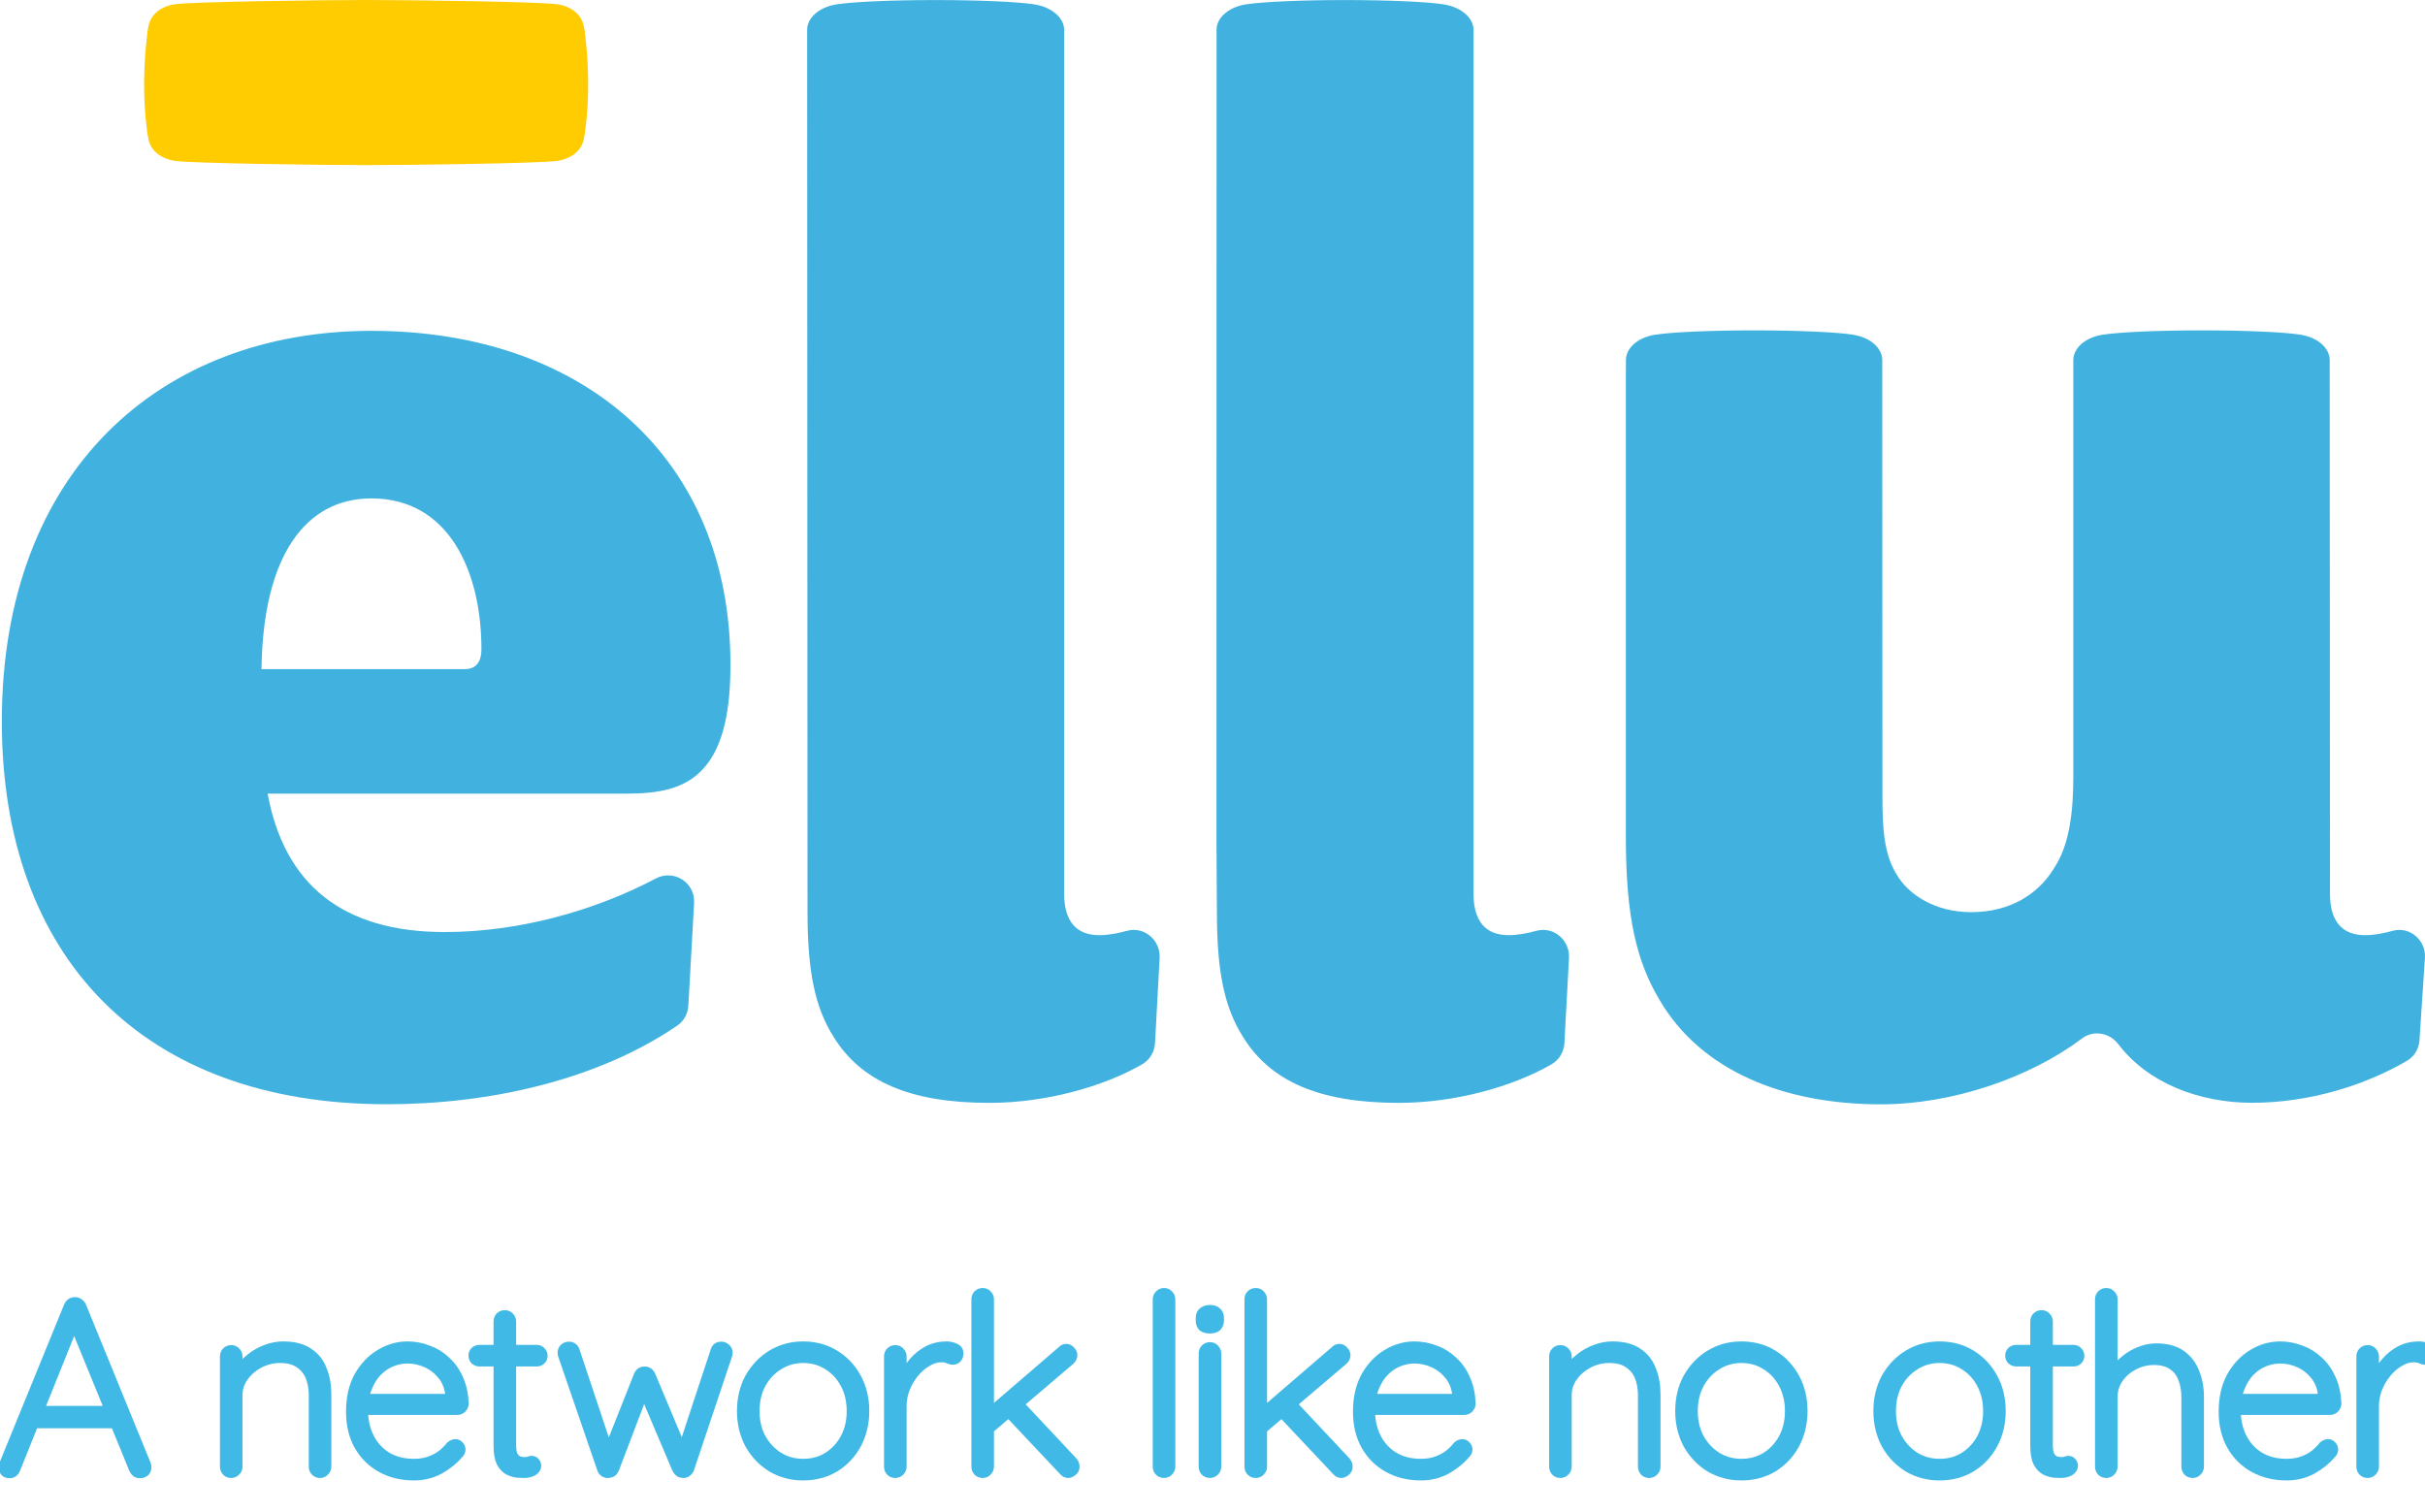
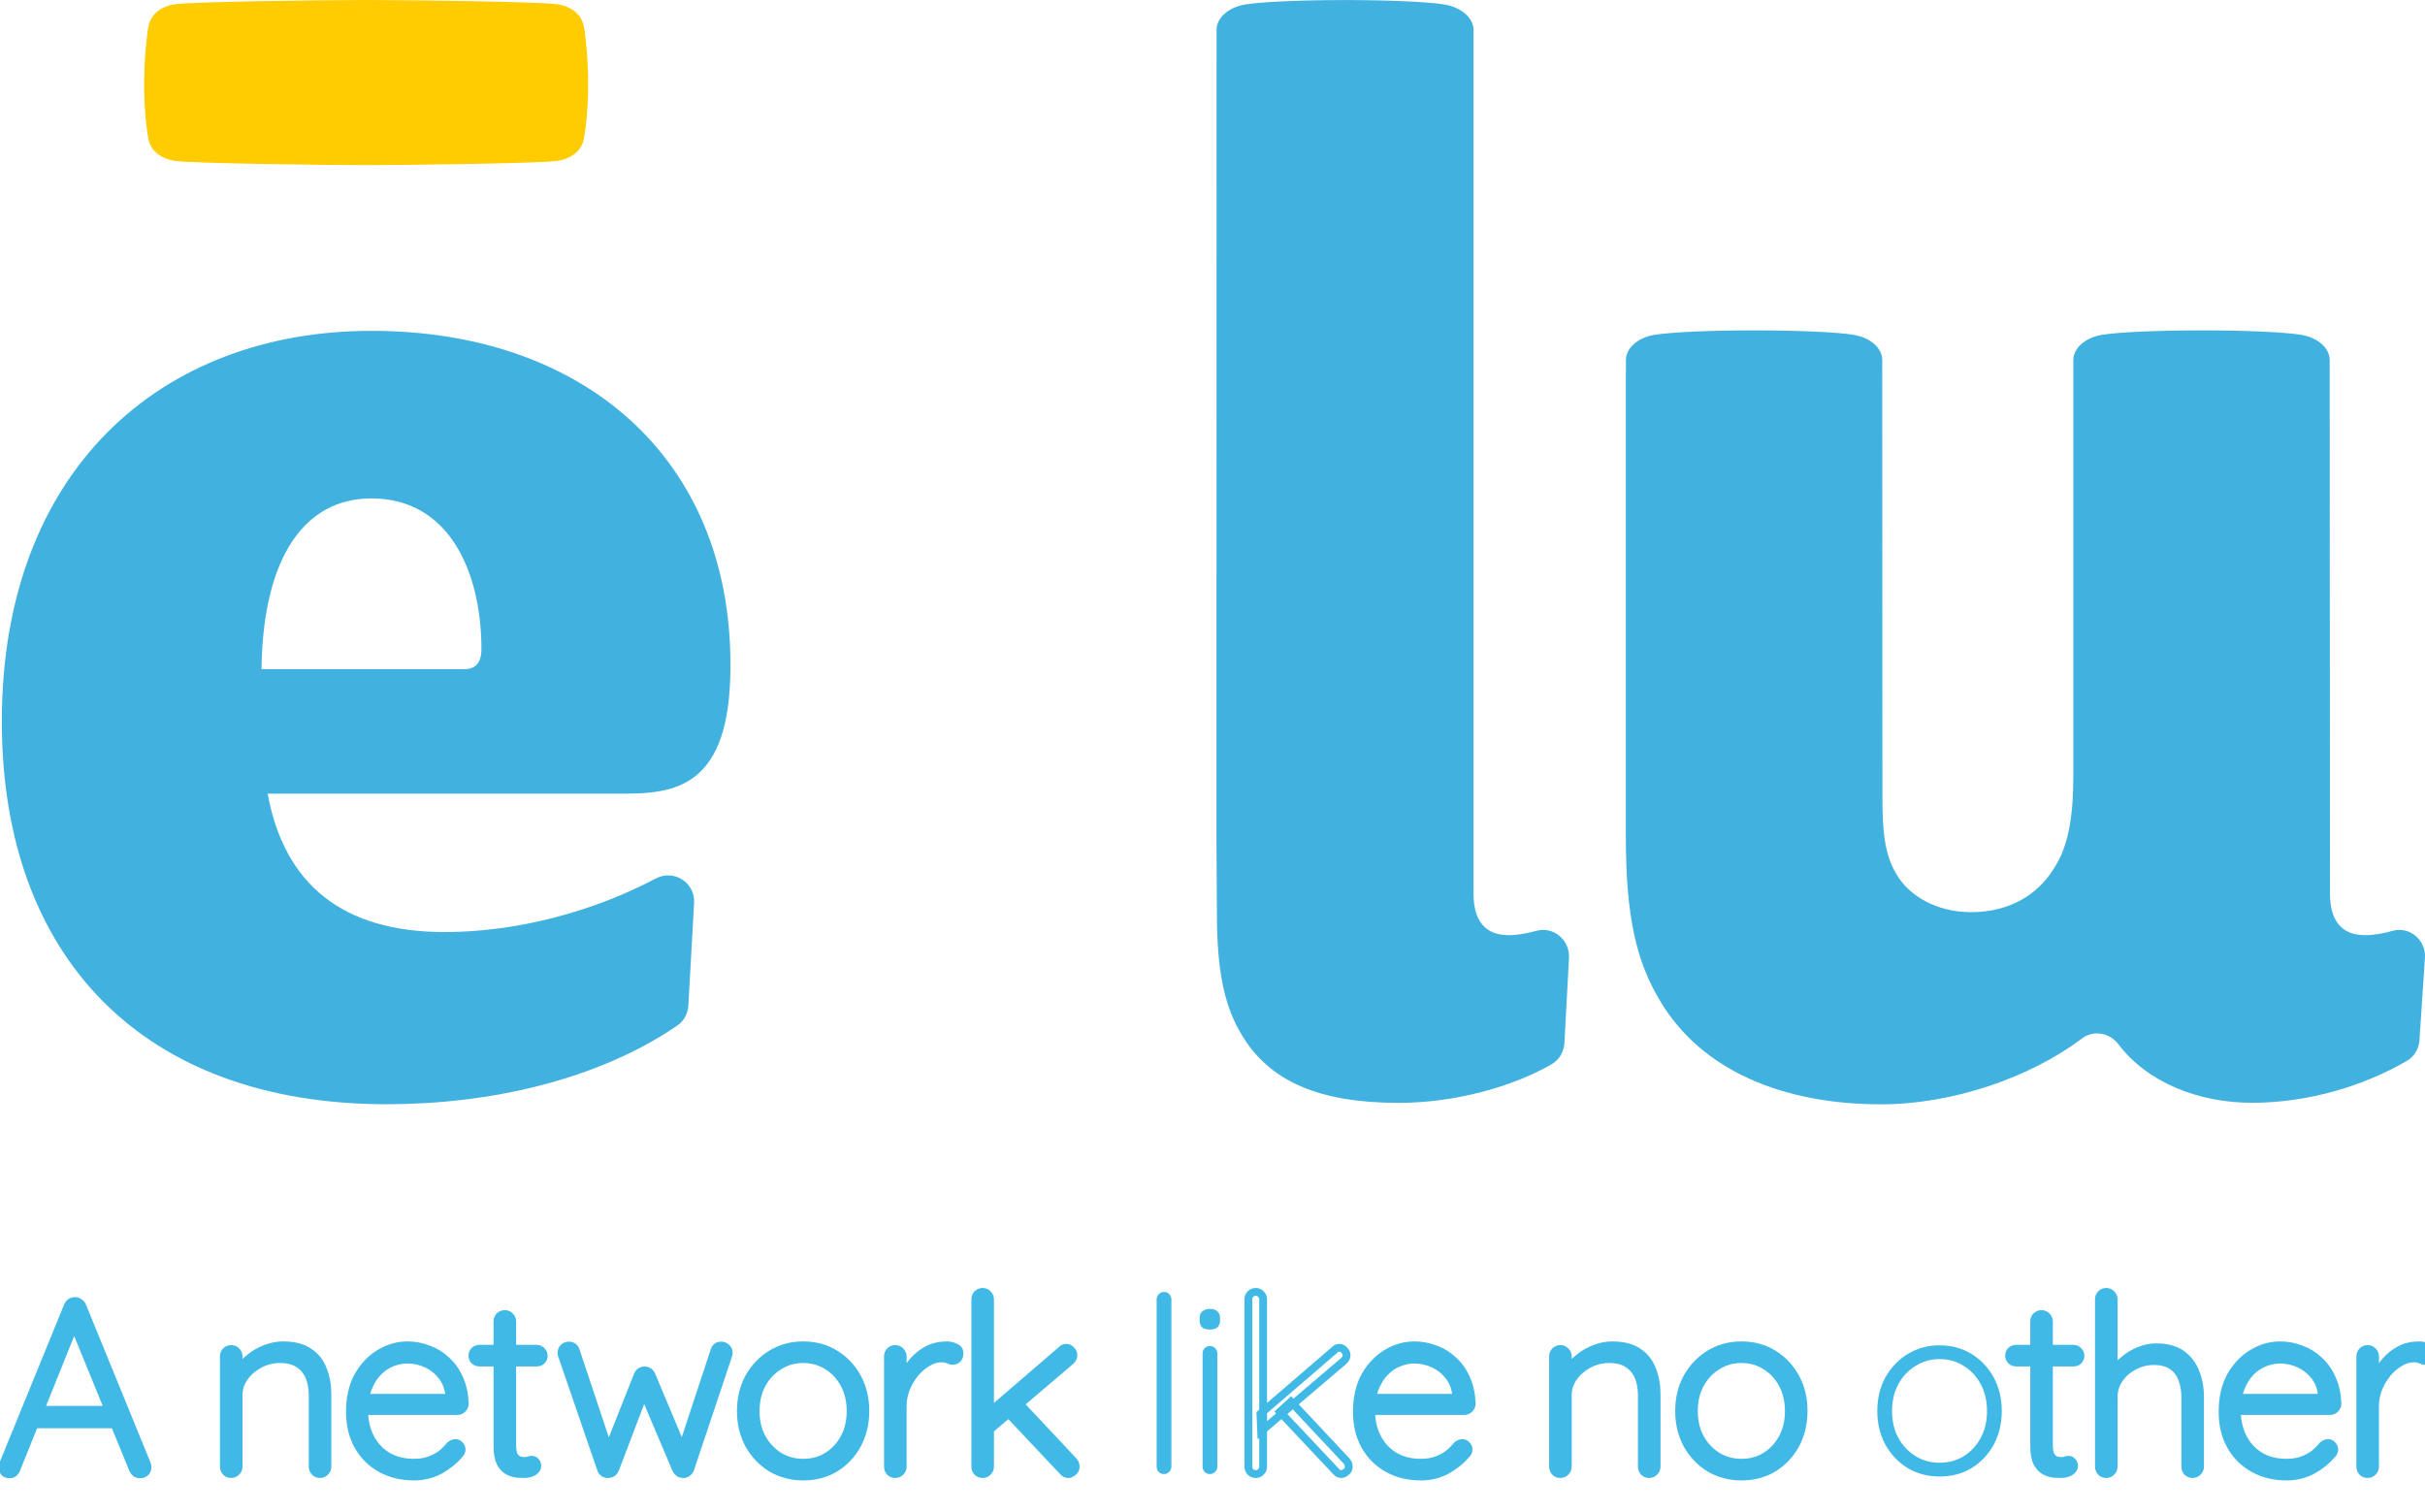
<svg xmlns="http://www.w3.org/2000/svg" width="93" height="58" viewBox="0 0 93 58" fill="none">
  <g clip-path="url(#clip0_3170_30004)">
    <path d="M2.92 50.657L0.627 56.36C0.602 56.423 0.567 56.471 0.523 56.502C0.479 56.533 0.429 56.549 0.372 56.549C0.284 56.549 0.218 56.527 0.174 56.483C0.13 56.433 0.105 56.373 0.099 56.304C0.093 56.272 0.096 56.234 0.108 56.19L2.599 50.091C2.631 50.022 2.668 49.974 2.712 49.949C2.763 49.918 2.819 49.902 2.882 49.902C2.945 49.902 2.998 49.921 3.042 49.959C3.093 49.99 3.131 50.034 3.156 50.091L5.637 56.162C5.65 56.2 5.656 56.238 5.656 56.275C5.656 56.364 5.628 56.433 5.571 56.483C5.514 56.527 5.448 56.549 5.373 56.549C5.31 56.549 5.253 56.533 5.203 56.502C5.159 56.464 5.124 56.417 5.099 56.36L2.75 50.62L2.92 50.657ZM1.174 54.633L1.41 54.075H4.335L4.448 54.633H1.174Z" fill="#41B9E6" />
    <path d="M10.859 51.602C11.274 51.602 11.604 51.687 11.85 51.856C12.101 52.02 12.28 52.247 12.387 52.536C12.501 52.82 12.557 53.134 12.557 53.48V56.257C12.557 56.332 12.529 56.398 12.472 56.455C12.416 56.511 12.35 56.54 12.274 56.54C12.186 56.54 12.117 56.511 12.067 56.455C12.016 56.398 11.991 56.332 11.991 56.257V53.509C11.991 53.257 11.95 53.027 11.868 52.82C11.787 52.612 11.652 52.445 11.463 52.319C11.28 52.193 11.038 52.13 10.736 52.13C10.466 52.13 10.208 52.193 9.963 52.319C9.724 52.445 9.529 52.612 9.378 52.82C9.227 53.027 9.151 53.257 9.151 53.509V56.257C9.151 56.332 9.123 56.398 9.066 56.455C9.01 56.511 8.944 56.54 8.868 56.54C8.78 56.54 8.711 56.511 8.661 56.455C8.61 56.398 8.585 56.332 8.585 56.257V52.026C8.585 51.951 8.61 51.885 8.661 51.828C8.717 51.772 8.786 51.743 8.868 51.743C8.95 51.743 9.016 51.772 9.066 51.828C9.123 51.885 9.151 51.951 9.151 52.026V52.82L8.934 53.16C8.947 52.958 9.01 52.766 9.123 52.584C9.242 52.395 9.393 52.228 9.576 52.083C9.758 51.932 9.959 51.816 10.18 51.734C10.406 51.646 10.633 51.602 10.859 51.602Z" fill="#41B9E6" />
-     <path d="M15.882 56.634C15.398 56.634 14.97 56.53 14.599 56.322C14.228 56.115 13.938 55.825 13.731 55.454C13.523 55.083 13.42 54.648 13.42 54.151C13.42 53.616 13.523 53.16 13.731 52.782C13.945 52.404 14.218 52.115 14.552 51.913C14.892 51.706 15.25 51.602 15.627 51.602C15.904 51.602 16.171 51.652 16.429 51.753C16.694 51.847 16.926 51.992 17.128 52.187C17.335 52.376 17.499 52.609 17.618 52.886C17.744 53.163 17.813 53.484 17.826 53.849C17.819 53.924 17.788 53.99 17.731 54.047C17.675 54.097 17.609 54.123 17.533 54.123H13.75L13.637 53.613H17.354L17.231 53.726V53.537C17.206 53.241 17.112 52.99 16.948 52.782C16.785 52.574 16.587 52.417 16.354 52.31C16.121 52.203 15.879 52.149 15.627 52.149C15.439 52.149 15.244 52.187 15.042 52.263C14.847 52.338 14.668 52.458 14.505 52.621C14.347 52.779 14.218 52.983 14.118 53.235C14.017 53.48 13.967 53.773 13.967 54.113C13.967 54.484 14.042 54.821 14.193 55.123C14.344 55.426 14.561 55.665 14.844 55.841C15.134 56.017 15.476 56.105 15.873 56.105C16.093 56.105 16.291 56.074 16.467 56.011C16.643 55.948 16.797 55.866 16.929 55.766C17.061 55.658 17.172 55.548 17.26 55.435C17.329 55.378 17.398 55.35 17.467 55.35C17.53 55.35 17.584 55.375 17.628 55.426C17.678 55.476 17.703 55.533 17.703 55.596C17.703 55.671 17.672 55.737 17.609 55.794C17.42 56.02 17.175 56.219 16.873 56.389C16.571 56.552 16.241 56.634 15.882 56.634Z" fill="#41B9E6" />
+     <path d="M15.882 56.634C15.398 56.634 14.97 56.53 14.599 56.322C14.228 56.115 13.938 55.825 13.731 55.454C13.523 55.083 13.42 54.648 13.42 54.151C13.42 53.616 13.523 53.16 13.731 52.782C13.945 52.404 14.218 52.115 14.552 51.913C14.892 51.706 15.25 51.602 15.627 51.602C15.904 51.602 16.171 51.652 16.429 51.753C16.694 51.847 16.926 51.992 17.128 52.187C17.335 52.376 17.499 52.609 17.618 52.886C17.744 53.163 17.813 53.484 17.826 53.849C17.819 53.924 17.788 53.99 17.731 54.047C17.675 54.097 17.609 54.123 17.533 54.123H13.75L13.637 53.613H17.354L17.231 53.726V53.537C17.206 53.241 17.112 52.99 16.948 52.782C16.785 52.574 16.587 52.417 16.354 52.31C16.121 52.203 15.879 52.149 15.627 52.149C15.439 52.149 15.244 52.187 15.042 52.263C14.847 52.338 14.668 52.458 14.505 52.621C14.347 52.779 14.218 52.983 14.118 53.235C14.017 53.48 13.967 53.773 13.967 54.113C13.967 54.484 14.042 54.821 14.193 55.123C14.344 55.426 14.561 55.665 14.844 55.841C16.093 56.105 16.291 56.074 16.467 56.011C16.643 55.948 16.797 55.866 16.929 55.766C17.061 55.658 17.172 55.548 17.26 55.435C17.329 55.378 17.398 55.35 17.467 55.35C17.53 55.35 17.584 55.375 17.628 55.426C17.678 55.476 17.703 55.533 17.703 55.596C17.703 55.671 17.672 55.737 17.609 55.794C17.42 56.02 17.175 56.219 16.873 56.389C16.571 56.552 16.241 56.634 15.882 56.634Z" fill="#41B9E6" />
    <path d="M18.389 51.734H20.587C20.663 51.734 20.726 51.762 20.776 51.819C20.826 51.869 20.852 51.932 20.852 52.008C20.852 52.077 20.826 52.137 20.776 52.187C20.726 52.237 20.663 52.263 20.587 52.263H18.389C18.314 52.263 18.248 52.237 18.191 52.187C18.141 52.13 18.116 52.067 18.116 51.998C18.116 51.923 18.141 51.86 18.191 51.809C18.248 51.759 18.314 51.734 18.389 51.734ZM19.361 50.403C19.443 50.403 19.509 50.431 19.559 50.487C19.616 50.544 19.644 50.61 19.644 50.686V55.426C19.644 55.602 19.666 55.734 19.71 55.822C19.76 55.91 19.823 55.97 19.899 56.002C19.974 56.027 20.05 56.039 20.125 56.039C20.175 56.039 20.219 56.033 20.257 56.02C20.301 56.002 20.348 55.992 20.399 55.992C20.455 55.992 20.503 56.014 20.54 56.058C20.584 56.102 20.606 56.159 20.606 56.228C20.606 56.316 20.556 56.392 20.455 56.455C20.355 56.511 20.235 56.54 20.097 56.54C20.04 56.54 19.955 56.537 19.842 56.53C19.729 56.518 19.613 56.483 19.493 56.426C19.373 56.364 19.273 56.257 19.191 56.105C19.116 55.954 19.078 55.737 19.078 55.454V50.686C19.078 50.61 19.103 50.544 19.153 50.487C19.21 50.431 19.279 50.403 19.361 50.403Z" fill="#41B9E6" />
    <path d="M27.665 51.611C27.735 51.611 27.797 51.636 27.854 51.687C27.917 51.737 27.948 51.806 27.948 51.894C27.948 51.913 27.945 51.935 27.939 51.96C27.933 51.986 27.926 52.005 27.92 52.017L26.467 56.36C26.442 56.417 26.401 56.464 26.344 56.502C26.294 56.533 26.241 56.546 26.184 56.54C26.071 56.533 25.986 56.474 25.929 56.36L24.599 53.226L24.769 53.263L23.59 56.36C23.539 56.474 23.454 56.533 23.335 56.54C23.278 56.546 23.221 56.533 23.165 56.502C23.108 56.464 23.07 56.417 23.052 56.36L21.561 52.017C21.542 51.973 21.533 51.932 21.533 51.894C21.533 51.812 21.558 51.746 21.608 51.696C21.665 51.639 21.737 51.611 21.825 51.611C21.882 51.611 21.932 51.627 21.976 51.658C22.026 51.69 22.061 51.737 22.08 51.8L23.42 55.822L23.24 55.813L24.457 52.744C24.508 52.624 24.596 52.565 24.722 52.565C24.785 52.565 24.838 52.58 24.882 52.612C24.926 52.643 24.961 52.687 24.986 52.744L26.278 55.822L26.071 55.832L27.401 51.8C27.439 51.674 27.527 51.611 27.665 51.611Z" fill="#41B9E6" />
    <path d="M33.187 54.123C33.187 54.601 33.083 55.032 32.876 55.416C32.668 55.794 32.385 56.093 32.026 56.313C31.668 56.527 31.259 56.634 30.8 56.634C30.353 56.634 29.948 56.527 29.583 56.313C29.224 56.093 28.938 55.794 28.724 55.416C28.517 55.032 28.413 54.601 28.413 54.123C28.413 53.638 28.517 53.207 28.724 52.829C28.938 52.451 29.224 52.152 29.583 51.932C29.948 51.712 30.353 51.602 30.8 51.602C31.259 51.602 31.668 51.712 32.026 51.932C32.385 52.152 32.668 52.451 32.876 52.829C33.083 53.207 33.187 53.638 33.187 54.123ZM32.621 54.123C32.621 53.739 32.542 53.399 32.385 53.103C32.228 52.801 32.011 52.565 31.734 52.395C31.463 52.218 31.152 52.13 30.8 52.13C30.46 52.13 30.152 52.218 29.875 52.395C29.599 52.565 29.378 52.801 29.215 53.103C29.058 53.399 28.979 53.739 28.979 54.123C28.979 54.507 29.058 54.846 29.215 55.142C29.378 55.438 29.599 55.674 29.875 55.85C30.152 56.02 30.46 56.105 30.8 56.105C31.152 56.105 31.463 56.02 31.734 55.85C32.011 55.674 32.228 55.438 32.385 55.142C32.542 54.846 32.621 54.507 32.621 54.123Z" fill="#41B9E6" />
    <path d="M34.336 56.54C34.248 56.54 34.179 56.511 34.129 56.455C34.078 56.398 34.053 56.332 34.053 56.257V52.026C34.053 51.951 34.078 51.885 34.129 51.828C34.185 51.772 34.254 51.743 34.336 51.743C34.418 51.743 34.484 51.772 34.534 51.828C34.591 51.885 34.619 51.951 34.619 52.026V53.443L34.478 53.471C34.496 53.251 34.55 53.034 34.638 52.82C34.732 52.599 34.858 52.398 35.015 52.215C35.173 52.033 35.358 51.885 35.572 51.772C35.792 51.658 36.038 51.602 36.308 51.602C36.421 51.602 36.531 51.627 36.638 51.677C36.745 51.721 36.798 51.797 36.798 51.904C36.798 51.998 36.773 52.071 36.723 52.121C36.673 52.171 36.613 52.197 36.544 52.197C36.487 52.197 36.424 52.181 36.355 52.149C36.292 52.118 36.207 52.102 36.1 52.102C35.924 52.102 35.748 52.156 35.572 52.263C35.396 52.363 35.236 52.502 35.091 52.678C34.946 52.854 34.83 53.053 34.742 53.273C34.66 53.487 34.619 53.704 34.619 53.924V56.257C34.619 56.332 34.591 56.398 34.534 56.455C34.478 56.511 34.411 56.54 34.336 56.54Z" fill="#41B9E6" />
    <path d="M37.686 56.54C37.604 56.54 37.535 56.511 37.478 56.455C37.428 56.398 37.403 56.332 37.403 56.257V49.836C37.403 49.761 37.428 49.694 37.478 49.638C37.535 49.581 37.604 49.553 37.686 49.553C37.768 49.553 37.834 49.581 37.884 49.638C37.941 49.694 37.969 49.761 37.969 49.836V56.257C37.969 56.332 37.941 56.398 37.884 56.455C37.834 56.511 37.768 56.54 37.686 56.54ZM40.894 51.696C40.963 51.696 41.026 51.727 41.082 51.791C41.139 51.847 41.167 51.91 41.167 51.979C41.167 52.061 41.133 52.133 41.063 52.197L37.894 54.897L37.865 54.227L40.696 51.791C40.752 51.727 40.818 51.696 40.894 51.696ZM40.969 56.54C40.887 56.54 40.818 56.505 40.762 56.436L38.611 54.151L39.035 53.764L41.167 56.039C41.224 56.102 41.252 56.175 41.252 56.257C41.252 56.345 41.218 56.414 41.148 56.464C41.079 56.514 41.02 56.54 40.969 56.54Z" fill="#41B9E6" />
    <path d="M44.924 56.257C44.924 56.332 44.896 56.398 44.839 56.455C44.782 56.511 44.716 56.54 44.641 56.54C44.559 56.54 44.49 56.511 44.433 56.455C44.383 56.398 44.358 56.332 44.358 56.257V49.836C44.358 49.761 44.386 49.694 44.443 49.638C44.499 49.581 44.565 49.553 44.641 49.553C44.723 49.553 44.789 49.581 44.839 49.638C44.896 49.694 44.924 49.761 44.924 49.836V56.257Z" fill="#41B9E6" />
    <path d="M46.686 56.257C46.686 56.332 46.658 56.398 46.601 56.455C46.544 56.511 46.478 56.54 46.403 56.54C46.321 56.54 46.252 56.511 46.195 56.455C46.145 56.398 46.12 56.332 46.12 56.257V51.913C46.12 51.838 46.145 51.772 46.195 51.715C46.252 51.658 46.321 51.63 46.403 51.63C46.485 51.63 46.551 51.658 46.601 51.715C46.658 51.772 46.686 51.838 46.686 51.913V56.257ZM46.403 50.997C46.271 50.997 46.17 50.969 46.101 50.912C46.038 50.849 46.007 50.761 46.007 50.648V50.554C46.007 50.44 46.041 50.355 46.11 50.299C46.186 50.236 46.286 50.204 46.412 50.204C46.532 50.204 46.623 50.236 46.686 50.299C46.755 50.355 46.79 50.44 46.79 50.554V50.648C46.79 50.761 46.755 50.849 46.686 50.912C46.623 50.969 46.529 50.997 46.403 50.997Z" fill="#41B9E6" />
-     <path d="M48.159 56.54C48.077 56.54 48.008 56.511 47.952 56.455C47.901 56.398 47.876 56.332 47.876 56.257V49.836C47.876 49.761 47.901 49.694 47.952 49.638C48.008 49.581 48.077 49.553 48.159 49.553C48.241 49.553 48.307 49.581 48.357 49.638C48.414 49.694 48.442 49.761 48.442 49.836V56.257C48.442 56.332 48.414 56.398 48.357 56.455C48.307 56.511 48.241 56.54 48.159 56.54ZM51.367 51.696C51.436 51.696 51.499 51.727 51.556 51.791C51.612 51.847 51.641 51.91 51.641 51.979C51.641 52.061 51.606 52.133 51.537 52.197L48.367 54.897L48.338 54.227L51.169 51.791C51.225 51.727 51.291 51.696 51.367 51.696ZM51.443 56.54C51.361 56.54 51.291 56.505 51.235 56.436L49.084 54.151L49.508 53.764L51.641 56.039C51.697 56.102 51.725 56.175 51.725 56.257C51.725 56.345 51.691 56.414 51.622 56.464C51.553 56.514 51.493 56.54 51.443 56.54Z" fill="#41B9E6" />
    <path d="M54.499 56.634C54.015 56.634 53.587 56.53 53.216 56.322C52.845 56.115 52.556 55.825 52.348 55.454C52.141 55.083 52.037 54.648 52.037 54.151C52.037 53.616 52.141 53.16 52.348 52.782C52.562 52.404 52.836 52.115 53.169 51.913C53.508 51.706 53.867 51.602 54.244 51.602C54.521 51.602 54.788 51.652 55.046 51.753C55.311 51.847 55.543 51.992 55.745 52.187C55.952 52.376 56.116 52.609 56.235 52.886C56.361 53.163 56.43 53.484 56.443 53.849C56.436 53.924 56.405 53.99 56.348 54.047C56.292 54.097 56.226 54.123 56.15 54.123H52.367L52.254 53.613H55.971L55.848 53.726V53.537C55.823 53.241 55.729 52.99 55.565 52.782C55.402 52.574 55.204 52.417 54.971 52.31C54.738 52.203 54.496 52.149 54.244 52.149C54.056 52.149 53.861 52.187 53.66 52.263C53.465 52.338 53.285 52.458 53.122 52.621C52.964 52.779 52.836 52.983 52.735 53.235C52.634 53.48 52.584 53.773 52.584 54.113C52.584 54.484 52.659 54.821 52.81 55.123C52.961 55.426 53.178 55.665 53.461 55.841C53.751 56.017 54.093 56.105 54.49 56.105C54.71 56.105 54.908 56.074 55.084 56.011C55.26 55.948 55.414 55.866 55.546 55.766C55.678 55.658 55.789 55.548 55.877 55.435C55.946 55.378 56.015 55.35 56.084 55.35C56.147 55.35 56.201 55.375 56.245 55.426C56.295 55.476 56.32 55.533 56.32 55.596C56.32 55.671 56.289 55.737 56.226 55.794C56.037 56.02 55.792 56.219 55.49 56.389C55.188 56.552 54.858 56.634 54.499 56.634Z" fill="#41B9E6" />
    <path d="M61.834 51.602C62.249 51.602 62.58 51.687 62.825 51.856C63.076 52.02 63.256 52.247 63.363 52.536C63.476 52.82 63.532 53.134 63.532 53.48V56.257C63.532 56.332 63.504 56.398 63.447 56.455C63.391 56.511 63.325 56.54 63.249 56.54C63.161 56.54 63.092 56.511 63.042 56.455C62.992 56.398 62.966 56.332 62.966 56.257V53.509C62.966 53.257 62.925 53.027 62.844 52.82C62.762 52.612 62.627 52.445 62.438 52.319C62.256 52.193 62.013 52.13 61.712 52.13C61.441 52.13 61.183 52.193 60.938 52.319C60.699 52.445 60.504 52.612 60.353 52.82C60.202 53.027 60.126 53.257 60.126 53.509V56.257C60.126 56.332 60.098 56.398 60.041 56.455C59.985 56.511 59.919 56.54 59.843 56.54C59.755 56.54 59.686 56.511 59.636 56.455C59.586 56.398 59.56 56.332 59.56 56.257V52.026C59.56 51.951 59.586 51.885 59.636 51.828C59.692 51.772 59.762 51.743 59.843 51.743C59.925 51.743 59.991 51.772 60.041 51.828C60.098 51.885 60.126 51.951 60.126 52.026V52.82L59.909 53.16C59.922 52.958 59.985 52.766 60.098 52.584C60.218 52.395 60.369 52.228 60.551 52.083C60.733 51.932 60.935 51.816 61.155 51.734C61.381 51.646 61.608 51.602 61.834 51.602Z" fill="#41B9E6" />
    <path d="M69.169 54.123C69.169 54.601 69.065 55.032 68.858 55.416C68.65 55.794 68.367 56.093 68.008 56.313C67.65 56.527 67.241 56.634 66.782 56.634C66.335 56.634 65.93 56.527 65.565 56.313C65.206 56.093 64.92 55.794 64.706 55.416C64.499 55.032 64.395 54.601 64.395 54.123C64.395 53.638 64.499 53.207 64.706 52.829C64.92 52.451 65.206 52.152 65.565 51.932C65.93 51.712 66.335 51.602 66.782 51.602C67.241 51.602 67.65 51.712 68.008 51.932C68.367 52.152 68.65 52.451 68.858 52.829C69.065 53.207 69.169 53.638 69.169 54.123ZM68.603 54.123C68.603 53.739 68.524 53.399 68.367 53.103C68.21 52.801 67.993 52.565 67.716 52.395C67.445 52.218 67.134 52.13 66.782 52.13C66.442 52.13 66.134 52.218 65.857 52.395C65.581 52.565 65.36 52.801 65.197 53.103C65.04 53.399 64.961 53.739 64.961 54.123C64.961 54.507 65.04 54.846 65.197 55.142C65.36 55.438 65.581 55.674 65.857 55.85C66.134 56.02 66.442 56.105 66.782 56.105C67.134 56.105 67.445 56.02 67.716 55.85C67.993 55.674 68.21 55.438 68.367 55.142C68.524 54.846 68.603 54.507 68.603 54.123Z" fill="#41B9E6" />
    <path d="M76.769 54.123C76.769 54.601 76.665 55.032 76.457 55.416C76.25 55.794 75.967 56.093 75.608 56.313C75.25 56.527 74.841 56.634 74.382 56.634C73.935 56.634 73.529 56.527 73.165 56.313C72.806 56.093 72.52 55.794 72.306 55.416C72.099 55.032 71.995 54.601 71.995 54.123C71.995 53.638 72.099 53.207 72.306 52.829C72.52 52.451 72.806 52.152 73.165 51.932C73.529 51.712 73.935 51.602 74.382 51.602C74.841 51.602 75.25 51.712 75.608 51.932C75.967 52.152 76.25 52.451 76.457 52.829C76.665 53.207 76.769 53.638 76.769 54.123ZM76.203 54.123C76.203 53.739 76.124 53.399 75.967 53.103C75.81 52.801 75.593 52.565 75.316 52.395C75.045 52.218 74.734 52.13 74.382 52.13C74.042 52.13 73.734 52.218 73.457 52.395C73.18 52.565 72.96 52.801 72.797 53.103C72.639 53.399 72.561 53.739 72.561 54.123C72.561 54.507 72.639 54.846 72.797 55.142C72.96 55.438 73.18 55.674 73.457 55.85C73.734 56.02 74.042 56.105 74.382 56.105C74.734 56.105 75.045 56.02 75.316 55.85C75.593 55.674 75.81 55.438 75.967 55.142C76.124 54.846 76.203 54.507 76.203 54.123Z" fill="#41B9E6" />
    <path d="M77.324 51.734H79.522C79.597 51.734 79.66 51.762 79.711 51.819C79.761 51.869 79.786 51.932 79.786 52.008C79.786 52.077 79.761 52.137 79.711 52.187C79.66 52.237 79.597 52.263 79.522 52.263H77.324C77.248 52.263 77.182 52.237 77.125 52.187C77.075 52.13 77.05 52.067 77.05 51.998C77.05 51.923 77.075 51.86 77.125 51.809C77.182 51.759 77.248 51.734 77.324 51.734ZM78.295 50.403C78.377 50.403 78.443 50.431 78.493 50.487C78.55 50.544 78.578 50.61 78.578 50.686V55.426C78.578 55.602 78.6 55.734 78.644 55.822C78.695 55.91 78.758 55.97 78.833 56.002C78.909 56.027 78.984 56.039 79.06 56.039C79.11 56.039 79.154 56.033 79.192 56.02C79.236 56.002 79.283 55.992 79.333 55.992C79.39 55.992 79.437 56.014 79.475 56.058C79.519 56.102 79.541 56.159 79.541 56.228C79.541 56.316 79.49 56.392 79.39 56.455C79.289 56.511 79.17 56.54 79.031 56.54C78.975 56.54 78.89 56.537 78.776 56.53C78.663 56.518 78.547 56.483 78.427 56.426C78.308 56.364 78.207 56.257 78.126 56.105C78.05 55.954 78.012 55.737 78.012 55.454V50.686C78.012 50.61 78.037 50.544 78.088 50.487C78.144 50.431 78.214 50.403 78.295 50.403Z" fill="#41B9E6" />
    <path d="M82.693 51.677C83.09 51.677 83.41 51.762 83.656 51.932C83.901 52.102 84.08 52.332 84.194 52.621C84.313 52.911 84.373 53.232 84.373 53.584V56.257C84.373 56.332 84.344 56.398 84.288 56.455C84.231 56.511 84.165 56.54 84.09 56.54C84.002 56.54 83.933 56.511 83.882 56.455C83.832 56.398 83.807 56.332 83.807 56.257V53.584C83.807 53.326 83.766 53.093 83.684 52.886C83.609 52.678 83.483 52.514 83.307 52.395C83.13 52.269 82.895 52.206 82.599 52.206C82.335 52.206 82.083 52.269 81.844 52.395C81.612 52.514 81.423 52.678 81.278 52.886C81.133 53.093 81.061 53.326 81.061 53.584V56.257C81.061 56.332 81.033 56.398 80.976 56.455C80.92 56.511 80.854 56.54 80.778 56.54C80.69 56.54 80.621 56.511 80.571 56.455C80.52 56.398 80.495 56.332 80.495 56.257V49.836C80.495 49.761 80.52 49.694 80.571 49.638C80.627 49.581 80.696 49.553 80.778 49.553C80.86 49.553 80.926 49.581 80.976 49.638C81.033 49.694 81.061 49.761 81.061 49.836V52.895L80.844 53.226C80.857 53.031 80.916 52.842 81.023 52.659C81.137 52.47 81.281 52.303 81.457 52.159C81.634 52.008 81.829 51.891 82.042 51.809C82.256 51.721 82.473 51.677 82.693 51.677Z" fill="#41B9E6" />
    <path d="M87.7 56.634C87.216 56.634 86.788 56.53 86.417 56.322C86.046 56.115 85.756 55.825 85.549 55.454C85.341 55.083 85.237 54.648 85.237 54.151C85.237 53.616 85.341 53.16 85.549 52.782C85.763 52.404 86.036 52.115 86.37 51.913C86.709 51.706 87.068 51.602 87.445 51.602C87.722 51.602 87.989 51.652 88.247 51.753C88.511 51.847 88.744 51.992 88.945 52.187C89.153 52.376 89.316 52.609 89.436 52.886C89.562 53.163 89.631 53.484 89.644 53.849C89.637 53.924 89.606 53.99 89.549 54.047C89.493 54.097 89.427 54.123 89.351 54.123H85.568L85.454 53.613H89.172L89.049 53.726V53.537C89.024 53.241 88.93 52.99 88.766 52.782C88.603 52.574 88.404 52.417 88.172 52.31C87.939 52.203 87.697 52.149 87.445 52.149C87.257 52.149 87.061 52.187 86.86 52.263C86.665 52.338 86.486 52.458 86.322 52.621C86.165 52.779 86.036 52.983 85.936 53.235C85.835 53.48 85.785 53.773 85.785 54.113C85.785 54.484 85.86 54.821 86.011 55.123C86.162 55.426 86.379 55.665 86.662 55.841C86.951 56.017 87.294 56.105 87.691 56.105C87.911 56.105 88.109 56.074 88.285 56.011C88.461 55.948 88.615 55.866 88.747 55.766C88.879 55.658 88.989 55.548 89.077 55.435C89.147 55.378 89.216 55.35 89.285 55.35C89.348 55.35 89.401 55.375 89.445 55.426C89.496 55.476 89.521 55.533 89.521 55.596C89.521 55.671 89.489 55.737 89.427 55.794C89.238 56.02 88.993 56.219 88.691 56.389C88.389 56.552 88.058 56.634 87.7 56.634Z" fill="#41B9E6" />
    <path d="M90.801 56.54C90.713 56.54 90.644 56.511 90.594 56.455C90.543 56.398 90.518 56.332 90.518 56.257V52.026C90.518 51.951 90.543 51.885 90.594 51.828C90.65 51.772 90.719 51.743 90.801 51.743C90.883 51.743 90.949 51.772 90.999 51.828C91.056 51.885 91.084 51.951 91.084 52.026V53.443L90.943 53.471C90.962 53.251 91.015 53.034 91.103 52.82C91.198 52.599 91.323 52.398 91.481 52.215C91.638 52.033 91.823 51.885 92.037 51.772C92.257 51.658 92.503 51.602 92.773 51.602C92.886 51.602 92.996 51.627 93.103 51.677C93.21 51.721 93.264 51.797 93.264 51.904C93.264 51.998 93.239 52.071 93.188 52.121C93.138 52.171 93.078 52.197 93.009 52.197C92.952 52.197 92.889 52.181 92.82 52.149C92.757 52.118 92.672 52.102 92.566 52.102C92.389 52.102 92.213 52.156 92.037 52.263C91.861 52.363 91.701 52.502 91.556 52.678C91.411 52.854 91.295 53.053 91.207 53.273C91.125 53.487 91.084 53.704 91.084 53.924V56.257C91.084 56.332 91.056 56.398 90.999 56.455C90.943 56.511 90.877 56.54 90.801 56.54Z" fill="#41B9E6" />
    <path d="M2.92 50.657L0.627 56.36C0.602 56.423 0.567 56.471 0.523 56.502C0.479 56.533 0.429 56.549 0.372 56.549C0.284 56.549 0.218 56.527 0.174 56.483C0.13 56.433 0.105 56.373 0.099 56.304C0.093 56.272 0.096 56.234 0.108 56.19L2.599 50.091C2.631 50.022 2.668 49.974 2.712 49.949C2.763 49.918 2.819 49.902 2.882 49.902C2.945 49.902 2.998 49.921 3.042 49.959C3.093 49.99 3.131 50.034 3.156 50.091L5.637 56.162C5.65 56.2 5.656 56.238 5.656 56.275C5.656 56.364 5.628 56.433 5.571 56.483C5.514 56.527 5.448 56.549 5.373 56.549C5.31 56.549 5.253 56.533 5.203 56.502C5.159 56.464 5.124 56.417 5.099 56.36L2.75 50.62L2.92 50.657ZM1.174 54.633L1.41 54.075H4.335L4.448 54.633H1.174Z" stroke="#41B9E6" stroke-width="0.3" />
    <path d="M10.859 51.602C11.274 51.602 11.604 51.687 11.85 51.856C12.101 52.02 12.28 52.247 12.387 52.536C12.501 52.82 12.557 53.134 12.557 53.48V56.257C12.557 56.332 12.529 56.398 12.472 56.455C12.416 56.511 12.35 56.54 12.274 56.54C12.186 56.54 12.117 56.511 12.067 56.455C12.016 56.398 11.991 56.332 11.991 56.257V53.509C11.991 53.257 11.95 53.027 11.868 52.82C11.787 52.612 11.652 52.445 11.463 52.319C11.28 52.193 11.038 52.13 10.736 52.13C10.466 52.13 10.208 52.193 9.963 52.319C9.724 52.445 9.529 52.612 9.378 52.82C9.227 53.027 9.151 53.257 9.151 53.509V56.257C9.151 56.332 9.123 56.398 9.066 56.455C9.01 56.511 8.944 56.54 8.868 56.54C8.78 56.54 8.711 56.511 8.661 56.455C8.61 56.398 8.585 56.332 8.585 56.257V52.026C8.585 51.951 8.61 51.885 8.661 51.828C8.717 51.772 8.786 51.743 8.868 51.743C8.95 51.743 9.016 51.772 9.066 51.828C9.123 51.885 9.151 51.951 9.151 52.026V52.82L8.934 53.16C8.947 52.958 9.01 52.766 9.123 52.584C9.242 52.395 9.393 52.228 9.576 52.083C9.758 51.932 9.959 51.816 10.18 51.734C10.406 51.646 10.633 51.602 10.859 51.602Z" stroke="#41B9E6" stroke-width="0.3" />
    <path d="M15.882 56.634C15.398 56.634 14.97 56.53 14.599 56.322C14.228 56.115 13.938 55.825 13.731 55.454C13.523 55.083 13.42 54.648 13.42 54.151C13.42 53.616 13.523 53.16 13.731 52.782C13.945 52.404 14.218 52.115 14.552 51.913C14.892 51.706 15.25 51.602 15.627 51.602C15.904 51.602 16.171 51.652 16.429 51.753C16.694 51.847 16.926 51.992 17.128 52.187C17.335 52.376 17.499 52.609 17.618 52.886C17.744 53.163 17.813 53.484 17.826 53.849C17.819 53.924 17.788 53.99 17.731 54.047C17.675 54.097 17.609 54.123 17.533 54.123H13.75L13.637 53.613H17.354L17.231 53.726V53.537C17.206 53.241 17.112 52.99 16.948 52.782C16.785 52.574 16.587 52.417 16.354 52.31C16.121 52.203 15.879 52.149 15.627 52.149C15.439 52.149 15.244 52.187 15.042 52.263C14.847 52.338 14.668 52.458 14.505 52.621C14.347 52.779 14.218 52.983 14.118 53.235C14.017 53.48 13.967 53.773 13.967 54.113C13.967 54.484 14.042 54.821 14.193 55.123C14.344 55.426 14.561 55.665 14.844 55.841C15.134 56.017 15.476 56.105 15.873 56.105C16.093 56.105 16.291 56.074 16.467 56.011C16.643 55.948 16.797 55.866 16.929 55.766C17.061 55.658 17.172 55.548 17.26 55.435C17.329 55.378 17.398 55.35 17.467 55.35C17.53 55.35 17.584 55.375 17.628 55.426C17.678 55.476 17.703 55.533 17.703 55.596C17.703 55.671 17.672 55.737 17.609 55.794C17.42 56.02 17.175 56.219 16.873 56.389C16.571 56.552 16.241 56.634 15.882 56.634Z" stroke="#41B9E6" stroke-width="0.3" />
    <path d="M18.389 51.734H20.587C20.663 51.734 20.726 51.762 20.776 51.819C20.826 51.869 20.852 51.932 20.852 52.008C20.852 52.077 20.826 52.137 20.776 52.187C20.726 52.237 20.663 52.263 20.587 52.263H18.389C18.314 52.263 18.248 52.237 18.191 52.187C18.141 52.13 18.116 52.067 18.116 51.998C18.116 51.923 18.141 51.86 18.191 51.809C18.248 51.759 18.314 51.734 18.389 51.734ZM19.361 50.403C19.443 50.403 19.509 50.431 19.559 50.487C19.616 50.544 19.644 50.61 19.644 50.686V55.426C19.644 55.602 19.666 55.734 19.71 55.822C19.76 55.91 19.823 55.97 19.899 56.002C19.974 56.027 20.05 56.039 20.125 56.039C20.175 56.039 20.219 56.033 20.257 56.02C20.301 56.002 20.348 55.992 20.399 55.992C20.455 55.992 20.503 56.014 20.54 56.058C20.584 56.102 20.606 56.159 20.606 56.228C20.606 56.316 20.556 56.392 20.455 56.455C20.355 56.511 20.235 56.54 20.097 56.54C20.04 56.54 19.955 56.537 19.842 56.53C19.729 56.518 19.613 56.483 19.493 56.426C19.373 56.364 19.273 56.257 19.191 56.105C19.116 55.954 19.078 55.737 19.078 55.454V50.686C19.078 50.61 19.103 50.544 19.153 50.487C19.21 50.431 19.279 50.403 19.361 50.403Z" stroke="#41B9E6" stroke-width="0.3" />
    <path d="M27.665 51.611C27.735 51.611 27.797 51.636 27.854 51.687C27.917 51.737 27.948 51.806 27.948 51.894C27.948 51.913 27.945 51.935 27.939 51.96C27.933 51.986 27.926 52.005 27.92 52.017L26.467 56.36C26.442 56.417 26.401 56.464 26.344 56.502C26.294 56.533 26.241 56.546 26.184 56.54C26.071 56.533 25.986 56.474 25.929 56.36L24.599 53.226L24.769 53.263L23.59 56.36C23.539 56.474 23.454 56.533 23.335 56.54C23.278 56.546 23.221 56.533 23.165 56.502C23.108 56.464 23.07 56.417 23.052 56.36L21.561 52.017C21.542 51.973 21.533 51.932 21.533 51.894C21.533 51.812 21.558 51.746 21.608 51.696C21.665 51.639 21.737 51.611 21.825 51.611C21.882 51.611 21.932 51.627 21.976 51.658C22.026 51.69 22.061 51.737 22.08 51.8L23.42 55.822L23.24 55.813L24.457 52.744C24.508 52.624 24.596 52.565 24.722 52.565C24.785 52.565 24.838 52.58 24.882 52.612C24.926 52.643 24.961 52.687 24.986 52.744L26.278 55.822L26.071 55.832L27.401 51.8C27.439 51.674 27.527 51.611 27.665 51.611Z" stroke="#41B9E6" stroke-width="0.3" />
    <path d="M33.187 54.123C33.187 54.601 33.083 55.032 32.876 55.416C32.668 55.794 32.385 56.093 32.026 56.313C31.668 56.527 31.259 56.634 30.8 56.634C30.353 56.634 29.948 56.527 29.583 56.313C29.224 56.093 28.938 55.794 28.724 55.416C28.517 55.032 28.413 54.601 28.413 54.123C28.413 53.638 28.517 53.207 28.724 52.829C28.938 52.451 29.224 52.152 29.583 51.932C29.948 51.712 30.353 51.602 30.8 51.602C31.259 51.602 31.668 51.712 32.026 51.932C32.385 52.152 32.668 52.451 32.876 52.829C33.083 53.207 33.187 53.638 33.187 54.123ZM32.621 54.123C32.621 53.739 32.542 53.399 32.385 53.103C32.228 52.801 32.011 52.565 31.734 52.395C31.463 52.218 31.152 52.13 30.8 52.13C30.46 52.13 30.152 52.218 29.875 52.395C29.599 52.565 29.378 52.801 29.215 53.103C29.058 53.399 28.979 53.739 28.979 54.123C28.979 54.507 29.058 54.846 29.215 55.142C29.378 55.438 29.599 55.674 29.875 55.85C30.152 56.02 30.46 56.105 30.8 56.105C31.152 56.105 31.463 56.02 31.734 55.85C32.011 55.674 32.228 55.438 32.385 55.142C32.542 54.846 32.621 54.507 32.621 54.123Z" stroke="#41B9E6" stroke-width="0.3" />
    <path d="M34.336 56.54C34.248 56.54 34.179 56.511 34.129 56.455C34.078 56.398 34.053 56.332 34.053 56.257V52.026C34.053 51.951 34.078 51.885 34.129 51.828C34.185 51.772 34.254 51.743 34.336 51.743C34.418 51.743 34.484 51.772 34.534 51.828C34.591 51.885 34.619 51.951 34.619 52.026V53.443L34.478 53.471C34.496 53.251 34.55 53.034 34.638 52.82C34.732 52.599 34.858 52.398 35.015 52.215C35.173 52.033 35.358 51.885 35.572 51.772C35.792 51.658 36.038 51.602 36.308 51.602C36.421 51.602 36.531 51.627 36.638 51.677C36.745 51.721 36.798 51.797 36.798 51.904C36.798 51.998 36.773 52.071 36.723 52.121C36.673 52.171 36.613 52.197 36.544 52.197C36.487 52.197 36.424 52.181 36.355 52.149C36.292 52.118 36.207 52.102 36.1 52.102C35.924 52.102 35.748 52.156 35.572 52.263C35.396 52.363 35.236 52.502 35.091 52.678C34.946 52.854 34.83 53.053 34.742 53.273C34.66 53.487 34.619 53.704 34.619 53.924V56.257C34.619 56.332 34.591 56.398 34.534 56.455C34.478 56.511 34.411 56.54 34.336 56.54Z" stroke="#41B9E6" stroke-width="0.3" />
    <path d="M37.686 56.54C37.604 56.54 37.535 56.511 37.478 56.455C37.428 56.398 37.403 56.332 37.403 56.257V49.836C37.403 49.761 37.428 49.694 37.478 49.638C37.535 49.581 37.604 49.553 37.686 49.553C37.768 49.553 37.834 49.581 37.884 49.638C37.941 49.694 37.969 49.761 37.969 49.836V56.257C37.969 56.332 37.941 56.398 37.884 56.455C37.834 56.511 37.768 56.54 37.686 56.54ZM40.894 51.696C40.963 51.696 41.026 51.727 41.082 51.791C41.139 51.847 41.167 51.91 41.167 51.979C41.167 52.061 41.133 52.133 41.063 52.197L37.894 54.897L37.865 54.227L40.696 51.791C40.752 51.727 40.818 51.696 40.894 51.696ZM40.969 56.54C40.887 56.54 40.818 56.505 40.762 56.436L38.611 54.151L39.035 53.764L41.167 56.039C41.224 56.102 41.252 56.175 41.252 56.257C41.252 56.345 41.218 56.414 41.148 56.464C41.079 56.514 41.02 56.54 40.969 56.54Z" stroke="#41B9E6" stroke-width="0.3" />
-     <path d="M44.924 56.257C44.924 56.332 44.896 56.398 44.839 56.455C44.782 56.511 44.716 56.54 44.641 56.54C44.559 56.54 44.49 56.511 44.433 56.455C44.383 56.398 44.358 56.332 44.358 56.257V49.836C44.358 49.761 44.386 49.694 44.443 49.638C44.499 49.581 44.565 49.553 44.641 49.553C44.723 49.553 44.789 49.581 44.839 49.638C44.896 49.694 44.924 49.761 44.924 49.836V56.257Z" stroke="#41B9E6" stroke-width="0.3" />
-     <path d="M46.686 56.257C46.686 56.332 46.658 56.398 46.601 56.455C46.544 56.511 46.478 56.54 46.403 56.54C46.321 56.54 46.252 56.511 46.195 56.455C46.145 56.398 46.12 56.332 46.12 56.257V51.913C46.12 51.838 46.145 51.772 46.195 51.715C46.252 51.658 46.321 51.63 46.403 51.63C46.485 51.63 46.551 51.658 46.601 51.715C46.658 51.772 46.686 51.838 46.686 51.913V56.257ZM46.403 50.997C46.271 50.997 46.17 50.969 46.101 50.912C46.038 50.849 46.007 50.761 46.007 50.648V50.554C46.007 50.44 46.041 50.355 46.11 50.299C46.186 50.236 46.286 50.204 46.412 50.204C46.532 50.204 46.623 50.236 46.686 50.299C46.755 50.355 46.79 50.44 46.79 50.554V50.648C46.79 50.761 46.755 50.849 46.686 50.912C46.623 50.969 46.529 50.997 46.403 50.997Z" stroke="#41B9E6" stroke-width="0.3" />
    <path d="M48.159 56.54C48.077 56.54 48.008 56.511 47.952 56.455C47.901 56.398 47.876 56.332 47.876 56.257V49.836C47.876 49.761 47.901 49.694 47.952 49.638C48.008 49.581 48.077 49.553 48.159 49.553C48.241 49.553 48.307 49.581 48.357 49.638C48.414 49.694 48.442 49.761 48.442 49.836V56.257C48.442 56.332 48.414 56.398 48.357 56.455C48.307 56.511 48.241 56.54 48.159 56.54ZM51.367 51.696C51.436 51.696 51.499 51.727 51.556 51.791C51.612 51.847 51.641 51.91 51.641 51.979C51.641 52.061 51.606 52.133 51.537 52.197L48.367 54.897L48.338 54.227L51.169 51.791C51.225 51.727 51.291 51.696 51.367 51.696ZM51.443 56.54C51.361 56.54 51.291 56.505 51.235 56.436L49.084 54.151L49.508 53.764L51.641 56.039C51.697 56.102 51.725 56.175 51.725 56.257C51.725 56.345 51.691 56.414 51.622 56.464C51.553 56.514 51.493 56.54 51.443 56.54Z" stroke="#41B9E6" stroke-width="0.3" />
    <path d="M54.499 56.634C54.015 56.634 53.587 56.53 53.216 56.322C52.845 56.115 52.556 55.825 52.348 55.454C52.141 55.083 52.037 54.648 52.037 54.151C52.037 53.616 52.141 53.16 52.348 52.782C52.562 52.404 52.836 52.115 53.169 51.913C53.508 51.706 53.867 51.602 54.244 51.602C54.521 51.602 54.788 51.652 55.046 51.753C55.311 51.847 55.543 51.992 55.745 52.187C55.952 52.376 56.116 52.609 56.235 52.886C56.361 53.163 56.43 53.484 56.443 53.849C56.436 53.924 56.405 53.99 56.348 54.047C56.292 54.097 56.226 54.123 56.15 54.123H52.367L52.254 53.613H55.971L55.848 53.726V53.537C55.823 53.241 55.729 52.99 55.565 52.782C55.402 52.574 55.204 52.417 54.971 52.31C54.738 52.203 54.496 52.149 54.244 52.149C54.056 52.149 53.861 52.187 53.66 52.263C53.465 52.338 53.285 52.458 53.122 52.621C52.964 52.779 52.836 52.983 52.735 53.235C52.634 53.48 52.584 53.773 52.584 54.113C52.584 54.484 52.659 54.821 52.81 55.123C52.961 55.426 53.178 55.665 53.461 55.841C53.751 56.017 54.093 56.105 54.49 56.105C54.71 56.105 54.908 56.074 55.084 56.011C55.26 55.948 55.414 55.866 55.546 55.766C55.678 55.658 55.789 55.548 55.877 55.435C55.946 55.378 56.015 55.35 56.084 55.35C56.147 55.35 56.201 55.375 56.245 55.426C56.295 55.476 56.32 55.533 56.32 55.596C56.32 55.671 56.289 55.737 56.226 55.794C56.037 56.02 55.792 56.219 55.49 56.389C55.188 56.552 54.858 56.634 54.499 56.634Z" stroke="#41B9E6" stroke-width="0.3" />
    <path d="M61.834 51.602C62.249 51.602 62.58 51.687 62.825 51.856C63.076 52.02 63.256 52.247 63.363 52.536C63.476 52.82 63.532 53.134 63.532 53.48V56.257C63.532 56.332 63.504 56.398 63.447 56.455C63.391 56.511 63.325 56.54 63.249 56.54C63.161 56.54 63.092 56.511 63.042 56.455C62.992 56.398 62.966 56.332 62.966 56.257V53.509C62.966 53.257 62.925 53.027 62.844 52.82C62.762 52.612 62.627 52.445 62.438 52.319C62.256 52.193 62.013 52.13 61.712 52.13C61.441 52.13 61.183 52.193 60.938 52.319C60.699 52.445 60.504 52.612 60.353 52.82C60.202 53.027 60.126 53.257 60.126 53.509V56.257C60.126 56.332 60.098 56.398 60.041 56.455C59.985 56.511 59.919 56.54 59.843 56.54C59.755 56.54 59.686 56.511 59.636 56.455C59.586 56.398 59.56 56.332 59.56 56.257V52.026C59.56 51.951 59.586 51.885 59.636 51.828C59.692 51.772 59.762 51.743 59.843 51.743C59.925 51.743 59.991 51.772 60.041 51.828C60.098 51.885 60.126 51.951 60.126 52.026V52.82L59.909 53.16C59.922 52.958 59.985 52.766 60.098 52.584C60.218 52.395 60.369 52.228 60.551 52.083C60.733 51.932 60.935 51.816 61.155 51.734C61.381 51.646 61.608 51.602 61.834 51.602Z" stroke="#41B9E6" stroke-width="0.3" />
    <path d="M69.169 54.123C69.169 54.601 69.065 55.032 68.858 55.416C68.65 55.794 68.367 56.093 68.008 56.313C67.65 56.527 67.241 56.634 66.782 56.634C66.335 56.634 65.93 56.527 65.565 56.313C65.206 56.093 64.92 55.794 64.706 55.416C64.499 55.032 64.395 54.601 64.395 54.123C64.395 53.638 64.499 53.207 64.706 52.829C64.92 52.451 65.206 52.152 65.565 51.932C65.93 51.712 66.335 51.602 66.782 51.602C67.241 51.602 67.65 51.712 68.008 51.932C68.367 52.152 68.65 52.451 68.858 52.829C69.065 53.207 69.169 53.638 69.169 54.123ZM68.603 54.123C68.603 53.739 68.524 53.399 68.367 53.103C68.21 52.801 67.993 52.565 67.716 52.395C67.445 52.218 67.134 52.13 66.782 52.13C66.442 52.13 66.134 52.218 65.857 52.395C65.581 52.565 65.36 52.801 65.197 53.103C65.04 53.399 64.961 53.739 64.961 54.123C64.961 54.507 65.04 54.846 65.197 55.142C65.36 55.438 65.581 55.674 65.857 55.85C66.134 56.02 66.442 56.105 66.782 56.105C67.134 56.105 67.445 56.02 67.716 55.85C67.993 55.674 68.21 55.438 68.367 55.142C68.524 54.846 68.603 54.507 68.603 54.123Z" stroke="#41B9E6" stroke-width="0.3" />
-     <path d="M76.769 54.123C76.769 54.601 76.665 55.032 76.457 55.416C76.25 55.794 75.967 56.093 75.608 56.313C75.25 56.527 74.841 56.634 74.382 56.634C73.935 56.634 73.529 56.527 73.165 56.313C72.806 56.093 72.52 55.794 72.306 55.416C72.099 55.032 71.995 54.601 71.995 54.123C71.995 53.638 72.099 53.207 72.306 52.829C72.52 52.451 72.806 52.152 73.165 51.932C73.529 51.712 73.935 51.602 74.382 51.602C74.841 51.602 75.25 51.712 75.608 51.932C75.967 52.152 76.25 52.451 76.457 52.829C76.665 53.207 76.769 53.638 76.769 54.123ZM76.203 54.123C76.203 53.739 76.124 53.399 75.967 53.103C75.81 52.801 75.593 52.565 75.316 52.395C75.045 52.218 74.734 52.13 74.382 52.13C74.042 52.13 73.734 52.218 73.457 52.395C73.18 52.565 72.96 52.801 72.797 53.103C72.639 53.399 72.561 53.739 72.561 54.123C72.561 54.507 72.639 54.846 72.797 55.142C72.96 55.438 73.18 55.674 73.457 55.85C73.734 56.02 74.042 56.105 74.382 56.105C74.734 56.105 75.045 56.02 75.316 55.85C75.593 55.674 75.81 55.438 75.967 55.142C76.124 54.846 76.203 54.507 76.203 54.123Z" stroke="#41B9E6" stroke-width="0.3" />
    <path d="M77.324 51.734H79.522C79.597 51.734 79.66 51.762 79.711 51.819C79.761 51.869 79.786 51.932 79.786 52.008C79.786 52.077 79.761 52.137 79.711 52.187C79.66 52.237 79.597 52.263 79.522 52.263H77.324C77.248 52.263 77.182 52.237 77.125 52.187C77.075 52.13 77.05 52.067 77.05 51.998C77.05 51.923 77.075 51.86 77.125 51.809C77.182 51.759 77.248 51.734 77.324 51.734ZM78.295 50.403C78.377 50.403 78.443 50.431 78.493 50.487C78.55 50.544 78.578 50.61 78.578 50.686V55.426C78.578 55.602 78.6 55.734 78.644 55.822C78.695 55.91 78.758 55.97 78.833 56.002C78.909 56.027 78.984 56.039 79.06 56.039C79.11 56.039 79.154 56.033 79.192 56.02C79.236 56.002 79.283 55.992 79.333 55.992C79.39 55.992 79.437 56.014 79.475 56.058C79.519 56.102 79.541 56.159 79.541 56.228C79.541 56.316 79.49 56.392 79.39 56.455C79.289 56.511 79.17 56.54 79.031 56.54C78.975 56.54 78.89 56.537 78.776 56.53C78.663 56.518 78.547 56.483 78.427 56.426C78.308 56.364 78.207 56.257 78.126 56.105C78.05 55.954 78.012 55.737 78.012 55.454V50.686C78.012 50.61 78.037 50.544 78.088 50.487C78.144 50.431 78.214 50.403 78.295 50.403Z" stroke="#41B9E6" stroke-width="0.3" />
    <path d="M82.693 51.677C83.09 51.677 83.41 51.762 83.656 51.932C83.901 52.102 84.08 52.332 84.194 52.621C84.313 52.911 84.373 53.232 84.373 53.584V56.257C84.373 56.332 84.344 56.398 84.288 56.455C84.231 56.511 84.165 56.54 84.09 56.54C84.002 56.54 83.933 56.511 83.882 56.455C83.832 56.398 83.807 56.332 83.807 56.257V53.584C83.807 53.326 83.766 53.093 83.684 52.886C83.609 52.678 83.483 52.514 83.307 52.395C83.13 52.269 82.895 52.206 82.599 52.206C82.335 52.206 82.083 52.269 81.844 52.395C81.612 52.514 81.423 52.678 81.278 52.886C81.133 53.093 81.061 53.326 81.061 53.584V56.257C81.061 56.332 81.033 56.398 80.976 56.455C80.92 56.511 80.854 56.54 80.778 56.54C80.69 56.54 80.621 56.511 80.571 56.455C80.52 56.398 80.495 56.332 80.495 56.257V49.836C80.495 49.761 80.52 49.694 80.571 49.638C80.627 49.581 80.696 49.553 80.778 49.553C80.86 49.553 80.926 49.581 80.976 49.638C81.033 49.694 81.061 49.761 81.061 49.836V52.895L80.844 53.226C80.857 53.031 80.916 52.842 81.023 52.659C81.137 52.47 81.281 52.303 81.457 52.159C81.634 52.008 81.829 51.891 82.042 51.809C82.256 51.721 82.473 51.677 82.693 51.677Z" stroke="#41B9E6" stroke-width="0.3" />
    <path d="M87.7 56.634C87.216 56.634 86.788 56.53 86.417 56.322C86.046 56.115 85.756 55.825 85.549 55.454C85.341 55.083 85.237 54.648 85.237 54.151C85.237 53.616 85.341 53.16 85.549 52.782C85.763 52.404 86.036 52.115 86.37 51.913C86.709 51.706 87.068 51.602 87.445 51.602C87.722 51.602 87.989 51.652 88.247 51.753C88.511 51.847 88.744 51.992 88.945 52.187C89.153 52.376 89.316 52.609 89.436 52.886C89.562 53.163 89.631 53.484 89.644 53.849C89.637 53.924 89.606 53.99 89.549 54.047C89.493 54.097 89.427 54.123 89.351 54.123H85.568L85.454 53.613H89.172L89.049 53.726V53.537C89.024 53.241 88.93 52.99 88.766 52.782C88.603 52.574 88.404 52.417 88.172 52.31C87.939 52.203 87.697 52.149 87.445 52.149C87.257 52.149 87.061 52.187 86.86 52.263C86.665 52.338 86.486 52.458 86.322 52.621C86.165 52.779 86.036 52.983 85.936 53.235C85.835 53.48 85.785 53.773 85.785 54.113C85.785 54.484 85.86 54.821 86.011 55.123C86.162 55.426 86.379 55.665 86.662 55.841C86.951 56.017 87.294 56.105 87.691 56.105C87.911 56.105 88.109 56.074 88.285 56.011C88.461 55.948 88.615 55.866 88.747 55.766C88.879 55.658 88.989 55.548 89.077 55.435C89.147 55.378 89.216 55.35 89.285 55.35C89.348 55.35 89.401 55.375 89.445 55.426C89.496 55.476 89.521 55.533 89.521 55.596C89.521 55.671 89.489 55.737 89.427 55.794C89.238 56.02 88.993 56.219 88.691 56.389C88.389 56.552 88.058 56.634 87.7 56.634Z" stroke="#41B9E6" stroke-width="0.3" />
    <path d="M90.801 56.54C90.713 56.54 90.644 56.511 90.594 56.455C90.543 56.398 90.518 56.332 90.518 56.257V52.026C90.518 51.951 90.543 51.885 90.594 51.828C90.65 51.772 90.719 51.743 90.801 51.743C90.883 51.743 90.949 51.772 90.999 51.828C91.056 51.885 91.084 51.951 91.084 52.026V53.443L90.943 53.471C90.962 53.251 91.015 53.034 91.103 52.82C91.198 52.599 91.323 52.398 91.481 52.215C91.638 52.033 91.823 51.885 92.037 51.772C92.257 51.658 92.503 51.602 92.773 51.602C92.886 51.602 92.996 51.627 93.103 51.677C93.21 51.721 93.264 51.797 93.264 51.904C93.264 51.998 93.239 52.071 93.188 52.121C93.138 52.171 93.078 52.197 93.009 52.197C92.952 52.197 92.889 52.181 92.82 52.149C92.757 52.118 92.672 52.102 92.566 52.102C92.389 52.102 92.213 52.156 92.037 52.263C91.861 52.363 91.701 52.502 91.556 52.678C91.411 52.854 91.295 53.053 91.207 53.273C91.125 53.487 91.084 53.704 91.084 53.924V56.257C91.084 56.332 91.056 56.398 90.999 56.455C90.943 56.511 90.877 56.54 90.801 56.54Z" stroke="#41B9E6" stroke-width="0.3" />
    <path d="M58.922 35.702C58.56 35.803 58.185 35.87 57.857 35.87C56.978 35.87 56.51 35.339 56.51 34.278V1.144C56.51 0.729 56.126 0.372 55.613 0.221C55.505 0.189 55.347 0.164 55.344 0.164C54.712 0.069 53.262 0.002 51.573 0.002C49.884 0.002 48.444 0.069 47.807 0.164C47.798 0.164 47.788 0.167 47.779 0.168C47.672 0.186 47.592 0.203 47.539 0.221C47.022 0.371 46.655 0.729 46.655 1.147L46.652 32.352C46.652 32.394 46.669 34.988 46.669 34.988C46.669 37.289 46.961 38.644 47.666 39.766C48.72 41.476 50.595 42.302 53.641 42.302C55.8 42.302 58.007 41.683 59.495 40.827C59.791 40.658 59.978 40.351 59.996 40.009L60.172 36.74C60.209 36.06 59.576 35.521 58.924 35.703" fill="#41B2DF" />
    <path d="M14.247 12.69C6.164 12.69 0.07 18.056 0.07 27.67C0.07 36.693 5.459 42.355 14.833 42.355C18.763 42.355 22.908 41.434 25.979 39.334C26.231 39.161 26.384 38.873 26.399 38.567L26.619 34.63C26.662 33.846 25.838 33.331 25.148 33.697C22.736 34.971 19.82 35.75 17.058 35.75C13.133 35.75 10.907 33.922 10.263 30.441H24.029C25.259 30.441 26.256 30.264 26.959 29.498C27.779 28.615 28.013 27.14 28.013 25.489C28.013 17.527 22.33 12.69 14.246 12.69H14.247ZM17.819 25.665H10.028C10.087 21.3 11.726 19.117 14.246 19.117C17.233 19.117 18.463 21.949 18.463 24.898C18.463 25.428 18.228 25.665 17.819 25.665Z" fill="#41B2DF" />
    <path d="M91.762 35.703C91.402 35.804 91.03 35.87 90.704 35.87C89.824 35.87 89.356 35.339 89.356 34.278L89.345 13.816C89.345 13.4 88.985 13.044 88.472 12.893C88.327 12.851 88.206 12.835 88.203 12.834C87.571 12.739 86.121 12.672 84.432 12.672C82.743 12.672 81.302 12.739 80.666 12.834C80.656 12.834 80.647 12.837 80.636 12.838C80.53 12.855 80.449 12.873 80.397 12.891C79.877 13.041 79.513 13.399 79.513 13.817V29.738C79.513 31.035 79.397 32.392 78.752 33.335C78.167 34.279 77.111 34.987 75.589 34.987C74.243 34.987 73.187 34.339 72.719 33.512C72.25 32.745 72.192 31.743 72.192 30.562L72.186 13.816C72.186 13.4 71.825 13.044 71.312 12.893C71.193 12.859 71.046 12.835 71.043 12.834C70.411 12.739 68.96 12.672 67.272 12.672C65.585 12.672 64.143 12.739 63.508 12.834C63.498 12.834 63.367 12.852 63.239 12.89C62.719 13.039 62.355 13.397 62.355 13.816V14.298C62.355 14.307 62.352 14.313 62.352 14.323V32.096C62.352 35.163 62.761 36.875 63.641 38.348C65.223 41.06 68.385 42.358 72.135 42.358C74.881 42.358 77.848 41.336 79.847 39.831C80.29 39.498 80.904 39.61 81.241 40.054C82.378 41.55 84.353 42.299 86.368 42.299C88.518 42.299 90.668 41.653 92.319 40.682C92.595 40.519 92.767 40.22 92.788 39.898L92.997 36.741C93.043 36.063 92.413 35.521 91.762 35.703" fill="#41B2DF" />
-     <path d="M43.223 35.702C42.862 35.803 42.486 35.87 42.158 35.87C41.279 35.87 40.811 35.339 40.811 34.278V1.144C40.811 0.729 40.427 0.372 39.914 0.221C39.806 0.189 39.647 0.164 39.645 0.164C39.013 0.069 37.564 0.002 35.874 0.002C34.185 0.002 32.743 0.069 32.108 0.164C32.099 0.164 32.09 0.167 32.079 0.168C31.972 0.186 31.892 0.203 31.839 0.221C31.321 0.371 30.955 0.729 30.955 1.147L30.969 34.988C30.969 37.289 31.261 38.644 31.966 39.766C33.02 41.476 34.895 42.302 37.941 42.302C40.1 42.302 42.307 41.683 43.795 40.827C44.09 40.658 44.277 40.351 44.296 40.009L44.472 36.74C44.509 36.06 43.875 35.521 43.223 35.703" fill="#41B2DF" />
    <path d="M22.408 1.1C22.291 0.237 21.36 0.163 21.357 0.163C20.728 0.067 15.724 0 14.041 0C12.358 0 7.354 0.067 6.725 0.162C6.722 0.162 5.791 0.235 5.674 1.099C5.341 3.541 5.677 5.253 5.692 5.331C5.766 5.717 6.089 6.081 6.728 6.173C7.361 6.264 12.363 6.333 14.043 6.333C15.723 6.333 20.724 6.264 21.356 6.173C21.994 6.079 22.317 5.717 22.391 5.331C22.407 5.253 22.742 3.541 22.41 1.099" fill="#FFCB01" />
  </g>
  <defs>
    <clipPath id="clip0_3170_30004">
      <rect width="93" height="58" fill="white" />
    </clipPath>
  </defs>
</svg>